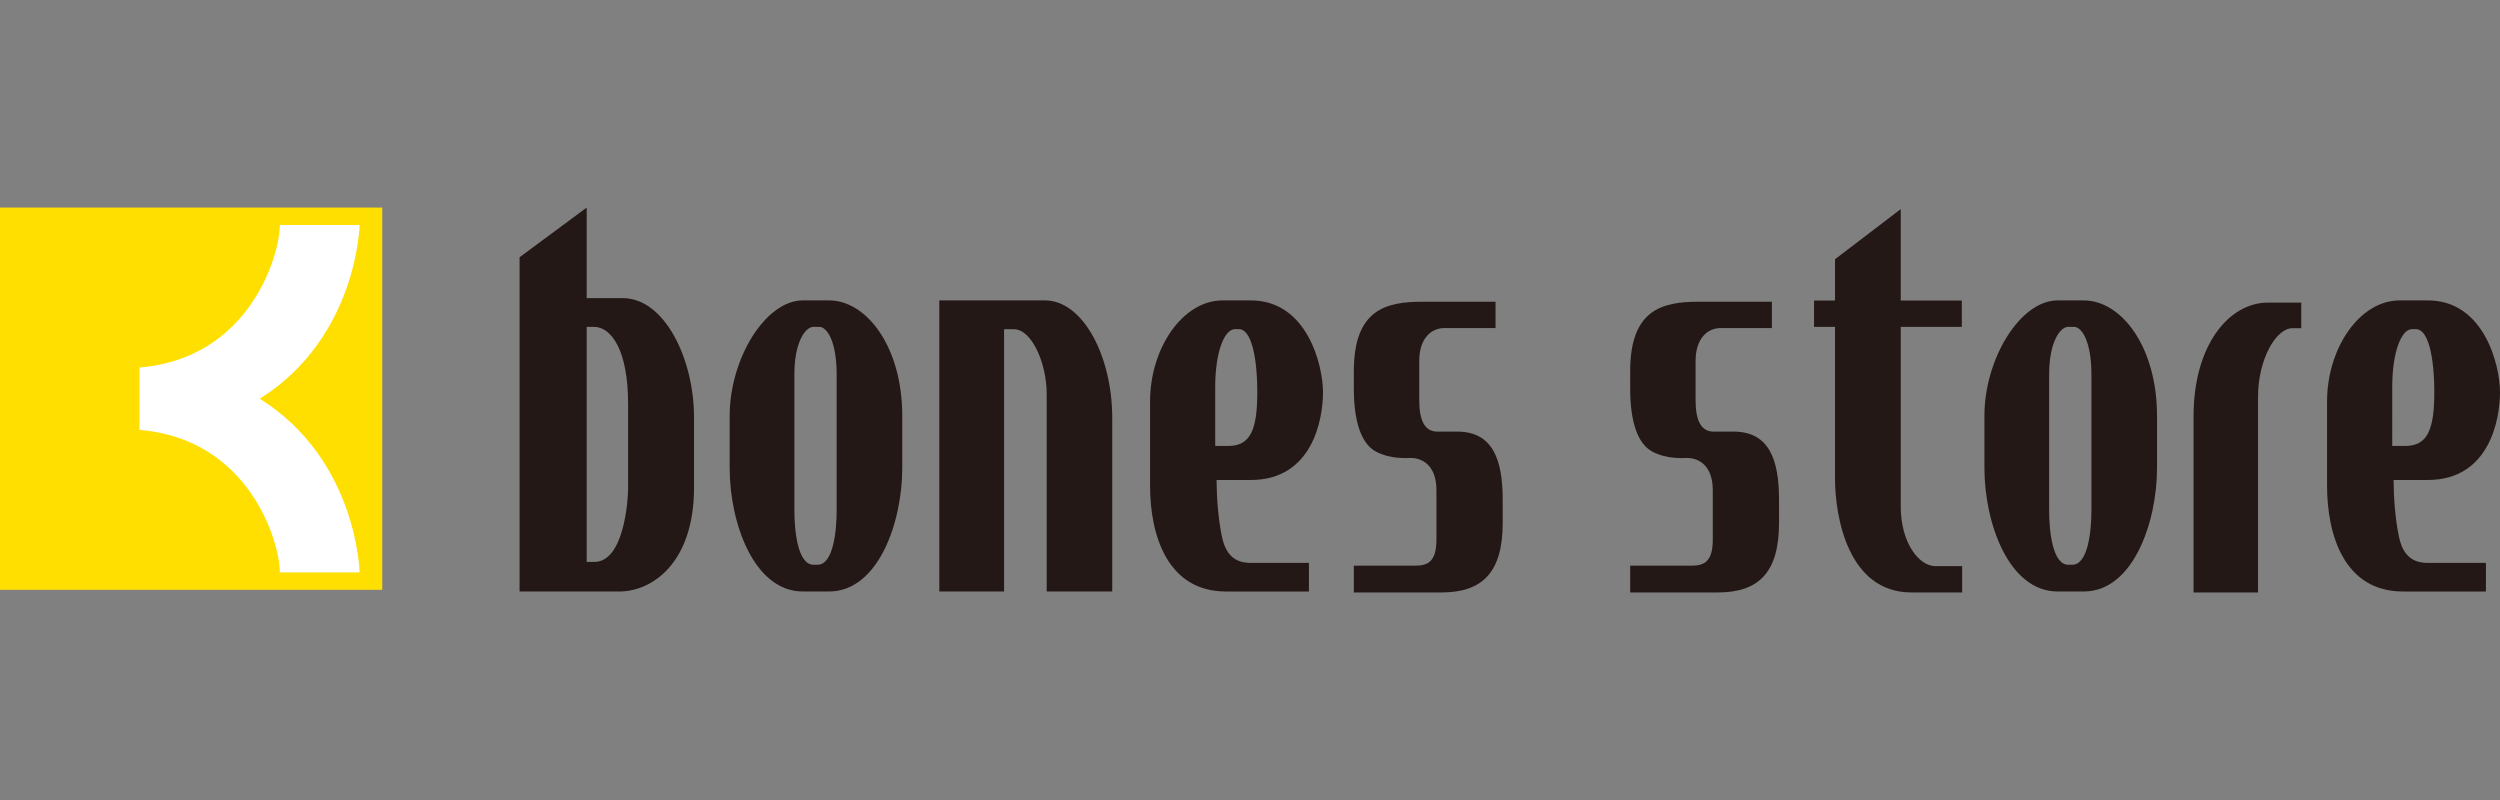
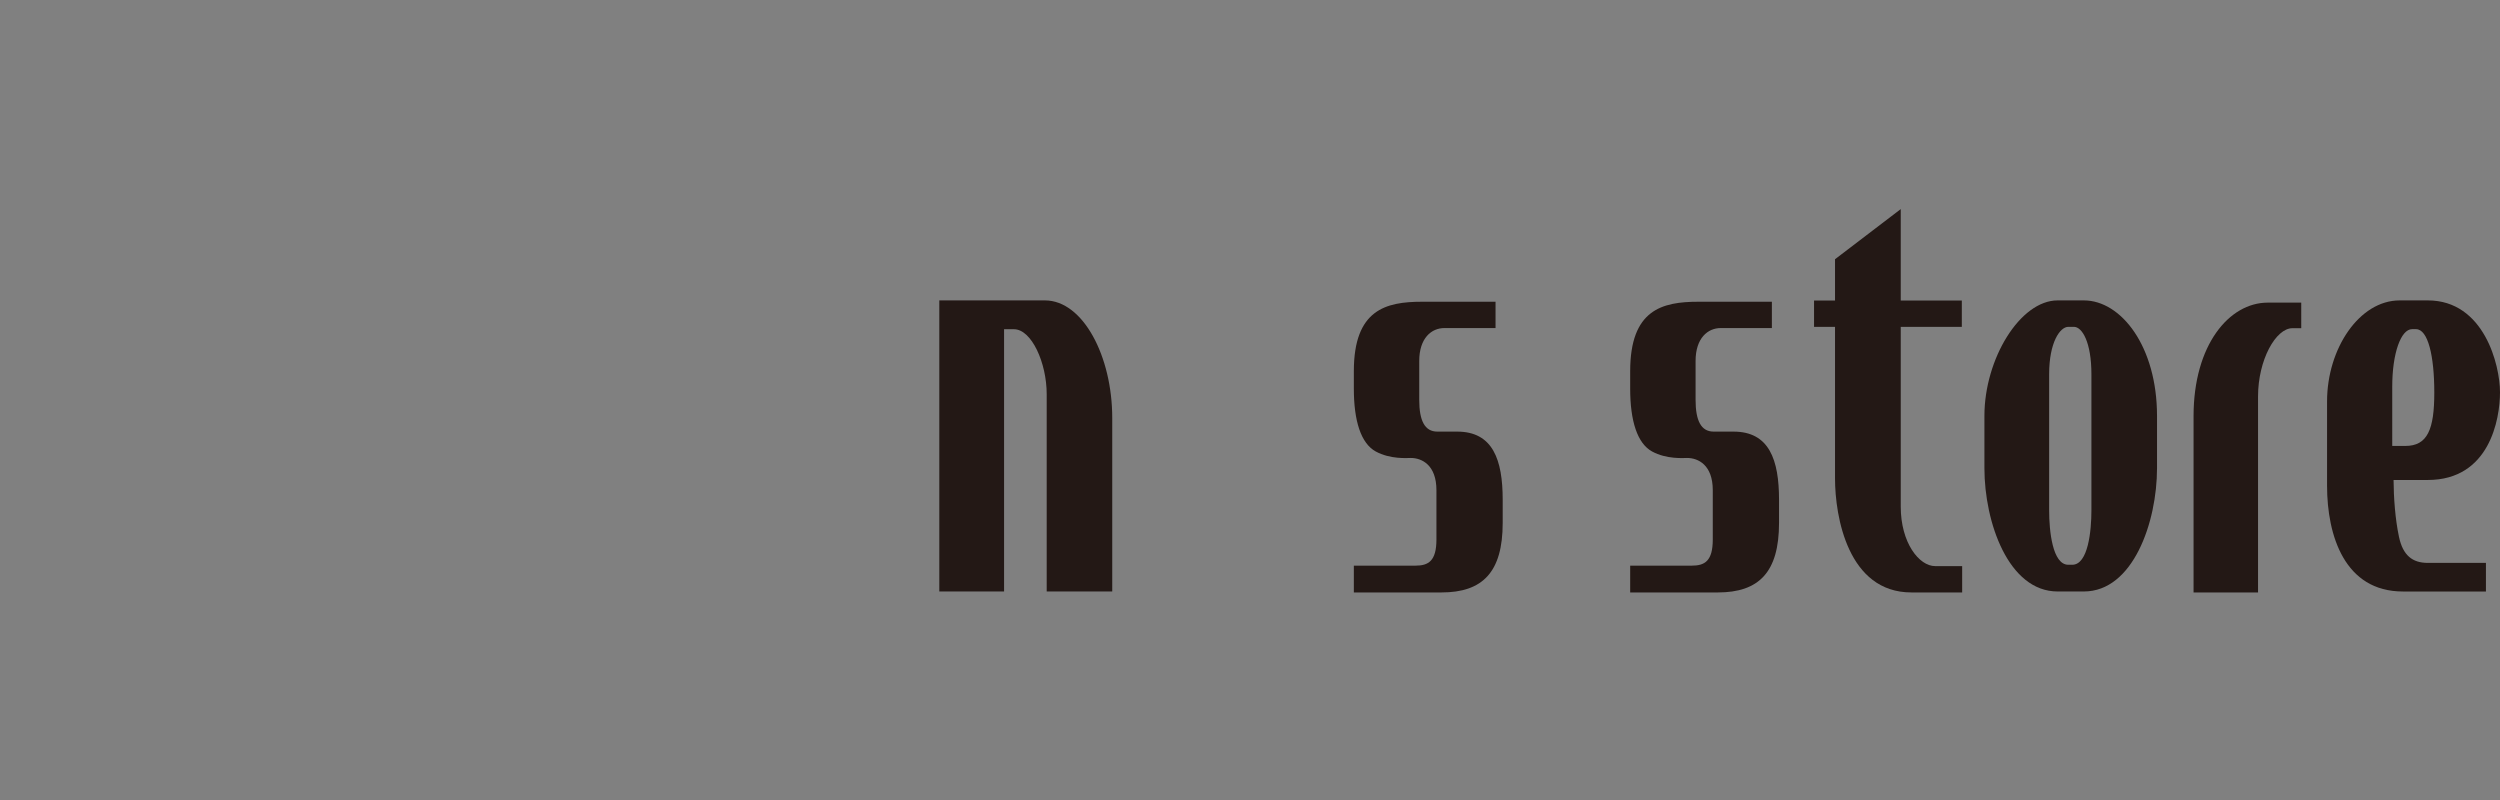
<svg xmlns="http://www.w3.org/2000/svg" version="1.1" id="Layer_2" x="0px" y="0px" viewBox="0 0 125 40" style="enable-background:new 0 0 125 40;" xml:space="preserve">
  <rect x="0" y="0" width="125" height="40" fill="#808080" stroke="none" />
  <style type="text/css">
	.st0{fill:#FFDF00;}
	.st1{fill:#FFFFFF;}
	.st2{fill:#231815;}
	.st3{fill:none;}
</style>
  <g>
-     <rect x="0" y="10.378" class="st0" width="19.113" height="19.113" />
-     <path class="st1" d="M12.989,19.935c4.882-3.062,4.991-8.685,4.991-8.685h-3.988c0,1.504-1.504,6.669-7.018,7.127v3.117   c5.514,0.458,7.018,5.623,7.018,7.127h3.988C17.98,28.619,17.871,22.997,12.989,19.935z" />
-     <path class="st2" d="M31.138,14.906c-0.748,0-1.415,0-1.803,0v-4.528l-3.356,2.484v16.712c0,0,3.378,0,4.991,0   s3.732-1.397,3.732-5.205c0,0,0-3.155,0-3.498C34.701,17.946,33.23,14.906,31.138,14.906z M31.405,24.424   c0,0.556-0.196,3.672-1.689,3.672h-0.381V16.342c0.141,0,0.287,0,0.358,0c0.876,0,1.712,1.174,1.712,3.843   S31.405,22.539,31.405,24.424z" />
-     <path class="st2" d="M41.452,15.02h-1.308c-1.874,0-3.661,2.92-3.661,5.775c0,1.918,0,1.569,0,2.615   c0,2.702,1.199,6.164,3.661,6.164h1.308c2.463,0,3.661-3.462,3.661-6.164c0-1.046,0-0.697,0-2.615   C45.113,17.33,43.326,15.02,41.452,15.02z M41.833,25.514c0,1.024-0.163,2.724-0.959,2.724h-0.196c-0.795,0-0.959-1.7-0.959-2.724   c0-0.49,0-5.198,0-6.8c0-1.602,0.545-2.372,0.959-2.372h0.279c0.414,0,0.876,0.77,0.876,2.372   C41.833,20.316,41.833,25.023,41.833,25.514z" />
    <path class="st2" d="M104.19,15.02h-1.308c-1.874,0-3.661,2.92-3.661,5.775c0,1.918,0,1.569,0,2.615   c0,2.702,1.199,6.164,3.661,6.164h1.308c2.463,0,3.661-3.462,3.661-6.164c0-1.046,0-0.697,0-2.615   C107.851,17.33,106.064,15.02,104.19,15.02z M104.571,25.514c0,1.024-0.163,2.724-0.959,2.724h-0.196   c-0.795,0-0.959-1.7-0.959-2.724c0-0.49,0-5.198,0-6.8c0-1.602,0.545-2.372,0.959-2.372h0.279c0.414,0,0.876,0.77,0.876,2.372   C104.571,20.316,104.571,25.023,104.571,25.514z" />
    <path class="st2" d="M46.965,29.575V15.02c0,0,3.368,0,5.279,0c1.911,0,3.368,2.801,3.368,5.873s0,8.681,0,8.681h-3.277   c0,0,0-8.295,0-9.865c0-1.57-0.758-3.248-1.638-3.248h-0.493v13.113H46.965z" />
-     <path class="st2" d="M61.099,26.843c-0.188-0.887-0.265-1.952-0.271-2.844c0.393,0,1.274,0,1.713,0c3.08,0,3.609-3.029,3.609-4.386   c0-1.357-0.794-4.593-3.609-4.593c0,0-0.608,0-1.409,0c-2.01,0-3.629,2.403-3.629,5.051c0,2.648,0,2.959,0,4.217   c0,2.501,0.883,5.287,3.792,5.287c2.256,0,4.152,0,4.152,0v-1.43c0,0-2.134,0-2.906,0C61.769,28.145,61.295,27.769,61.099,26.843z    M60.761,19.335c0-1.678,0.436-2.877,0.992-2.877c0,0,0.142,0,0.196,0c0.599,0,0.915,1.329,0.915,3.171   c0,1.842-0.338,2.668-1.449,2.668c-0.211,0-0.45,0-0.654,0C60.761,22.298,60.761,21.013,60.761,19.335z" />
    <path class="st2" d="M119.949,26.843c-0.188-0.887-0.265-1.952-0.271-2.844c0.393,0,1.274,0,1.713,0   c3.08,0,3.609-3.029,3.609-4.386c0-1.357-0.794-4.593-3.609-4.593c0,0-0.608,0-1.409,0c-2.01,0-3.629,2.403-3.629,5.051   c0,2.648,0,2.959,0,4.217c0,2.501,0.883,5.287,3.792,5.287c2.256,0,4.152,0,4.152,0v-1.43c0,0-2.134,0-2.906,0   C120.62,28.145,120.146,27.769,119.949,26.843z M119.612,19.335c0-1.678,0.436-2.877,0.992-2.877c0,0,0.142,0,0.196,0   c0.599,0,0.915,1.329,0.915,3.171c0,1.842-0.338,2.668-1.449,2.668c-0.211,0-0.45,0-0.654,0   C119.612,22.298,119.612,21.013,119.612,19.335z" />
    <path class="st2" d="M72.219,16.403c0.617,0,2.558,0,2.558,0v-1.316c0,0-1.866,0-3.674,0s-3.411,0.39-3.411,3.474   c0,0,0-0.752,0,0.872c0,1.624,0.36,2.735,1.09,3.138c0.73,0.403,1.591,0.327,1.754,0.327c0.556,0,1.286,0.349,1.286,1.613   s0,1.384,0,2.463c0,1.079-0.403,1.308-1.046,1.308s-3.084,0-3.084,0v1.34c0,0,3.302,0,4.381,0c2.049,0,3.062-1.003,3.062-3.476   c0,0,0-0.719,0-1.155c0-2.005-0.49-3.411-2.277-3.411c0,0-0.785,0-0.992,0c-0.632,0-0.904-0.551-0.904-1.588s0-0.787,0-1.942   S71.581,16.403,72.219,16.403z" />
    <path class="st2" d="M86.036,16.403c0.617,0,2.558,0,2.558,0v-1.316c0,0-1.866,0-3.674,0s-3.411,0.39-3.411,3.474   c0,0,0-0.752,0,0.872c0,1.624,0.36,2.735,1.09,3.138c0.73,0.403,1.591,0.327,1.754,0.327c0.556,0,1.286,0.349,1.286,1.613   s0,1.384,0,2.463c0,1.079-0.403,1.308-1.046,1.308c-0.643,0-3.084,0-3.084,0v1.34c0,0,3.302,0,4.381,0   c2.049,0,3.062-1.003,3.062-3.476c0,0,0-0.719,0-1.155c0-2.005-0.49-3.411-2.277-3.411c0,0-0.785,0-0.992,0   c-0.632,0-0.904-0.551-0.904-1.588s0-0.787,0-1.942S85.398,16.403,86.036,16.403z" />
    <path class="st2" d="M96.755,28.305c-0.797,0-1.718-1.161-1.718-2.975c0-0.983,0-5.268,0-8.988h3.054v-1.314h-3.054   c0-2.558,0-4.573,0-4.573l-3.286,2.506c0,0,0,0.843,0,2.067h-1.049v1.314h1.049c0,2.783,0,6.447,0,7.581   c0,1.907,0.648,5.699,3.819,5.699c1.422,0,2.538,0,2.538,0v-1.317C98.109,28.305,97.552,28.305,96.755,28.305z" />
    <path class="st2" d="M112.902,29.622c0,0,0-7.966,0-9.796s0.886-3.416,1.72-3.416c0.131,0,0.44,0,0.44,0v-1.279   c0,0,0.254,0-1.674,0s-3.71,2.112-3.71,5.676c0,1.912,0,8.816,0,8.816H112.902z" />
  </g>
  <rect class="st3" width="125" height="40" />
</svg>